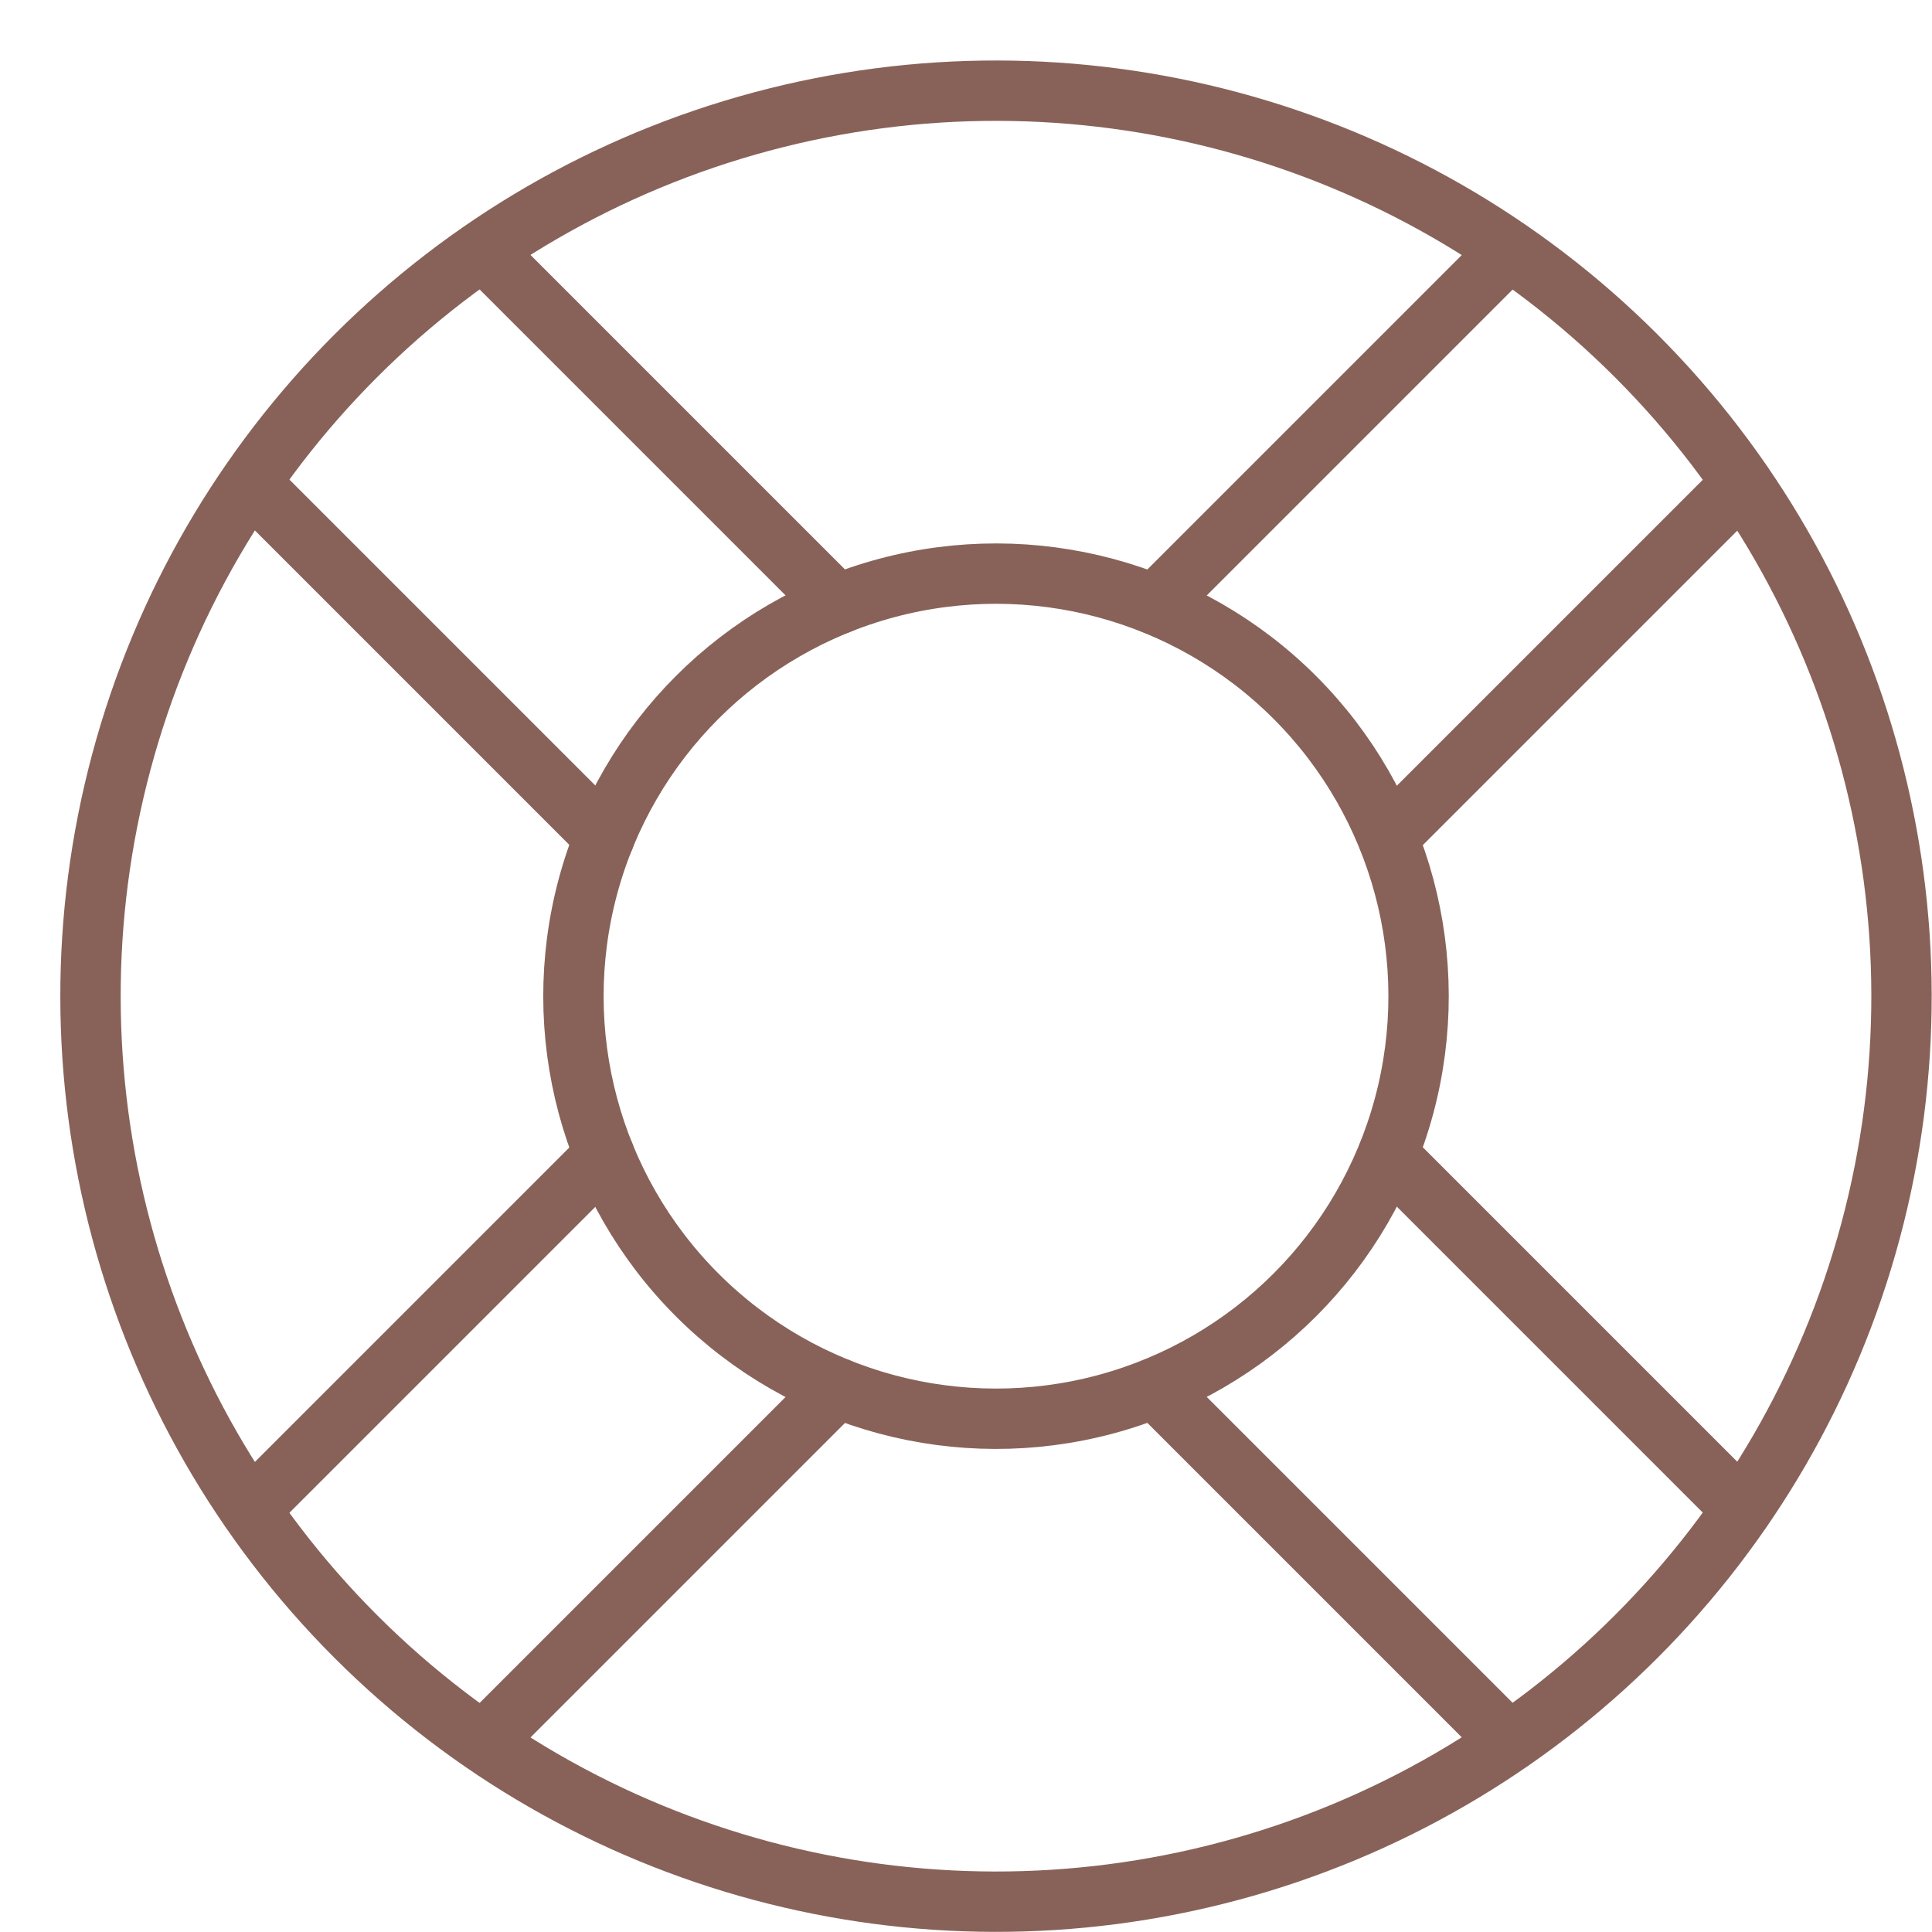
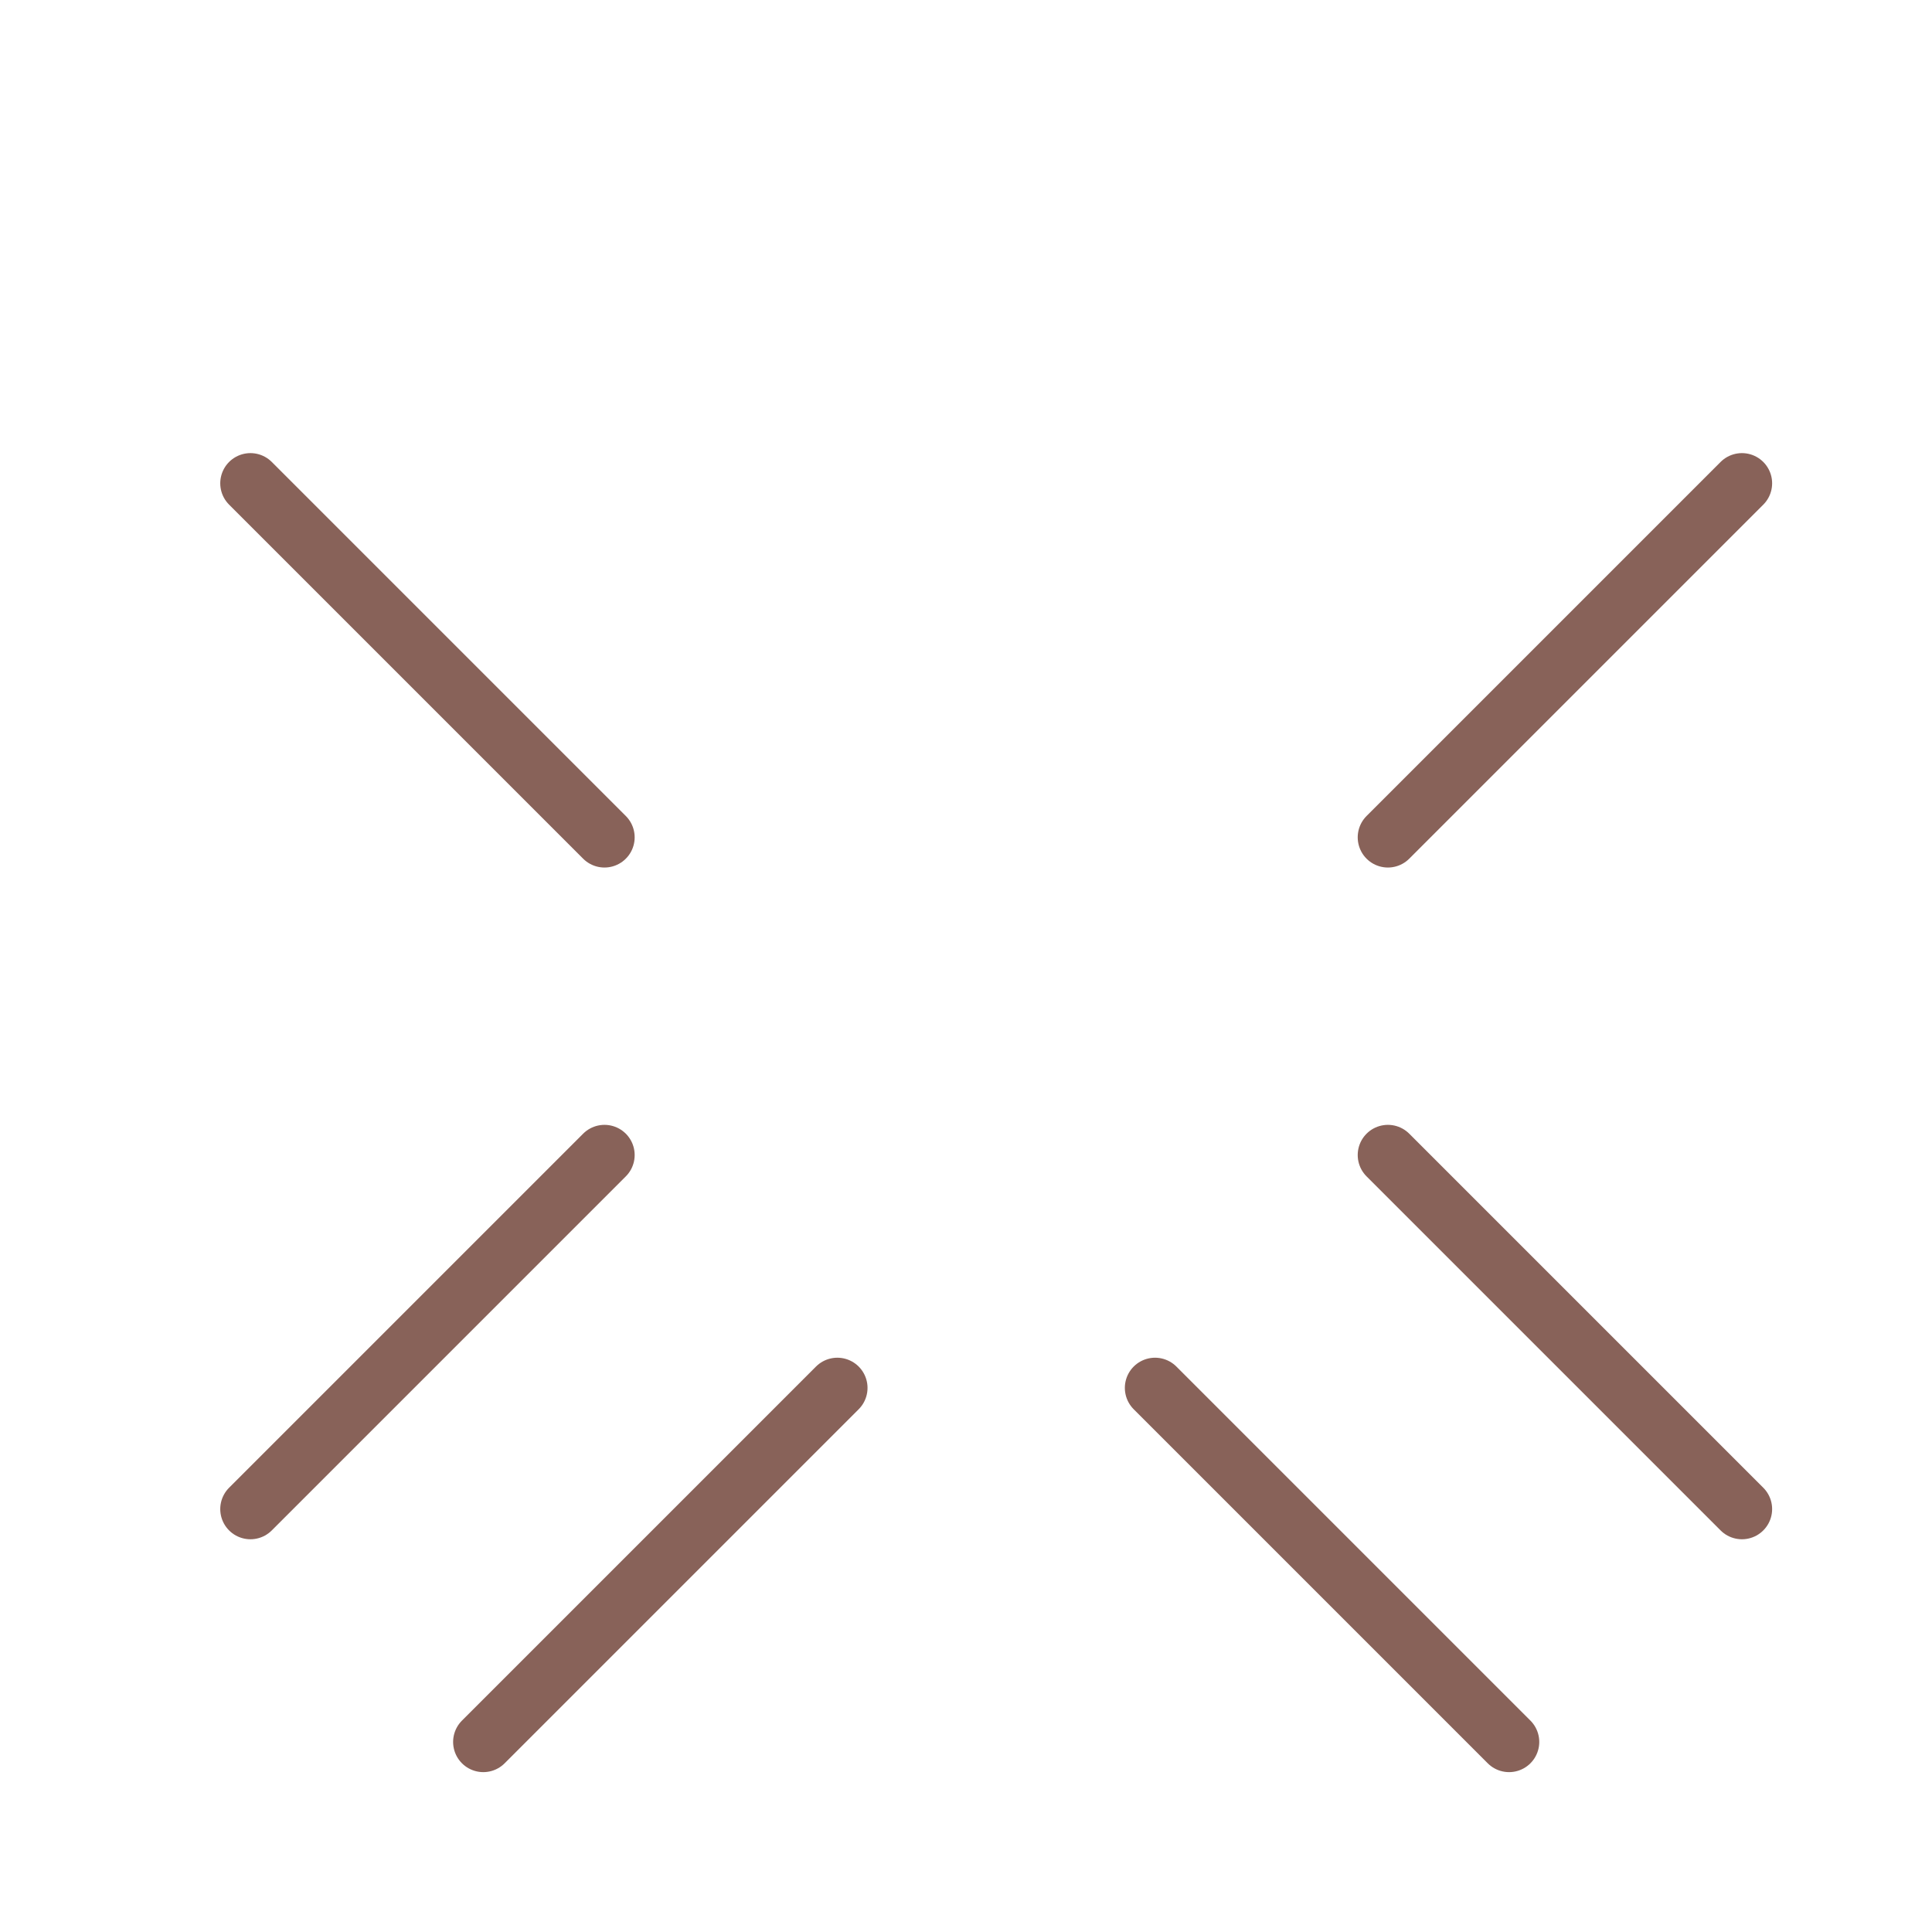
<svg xmlns="http://www.w3.org/2000/svg" height="32" width="32" viewBox="0 0 32 32">
  <g stroke-linecap="round" transform="translate(0.5 0.5)" fill="#886259" stroke-linejoin="round" class="nc-icon-wrapper">
-     <line data-cap="butt" data-color="color-2" fill="none" stroke="#886259" stroke-width="1" x1="13.369" y1="9.512" x2="7.505" y2="3.648" />
    <line data-cap="butt" data-color="color-2" fill="none" stroke="#886259" stroke-width="1" x1="3.648" y1="7.505" x2="9.512" y2="13.369" />
    <line data-cap="butt" data-color="color-2" fill="none" stroke="#886259" stroke-width="1" x1="22.488" y1="13.369" x2="28.352" y2="7.505" />
-     <line data-cap="butt" data-color="color-2" fill="none" stroke="#886259" stroke-width="1" x1="24.495" y1="3.648" x2="18.631" y2="9.512" />
    <line data-cap="butt" data-color="color-2" fill="none" stroke="#886259" stroke-width="1" x1="18.631" y1="22.488" x2="24.495" y2="28.352" />
    <line data-cap="butt" data-color="color-2" fill="none" stroke="#886259" stroke-width="1" x1="28.352" y1="24.495" x2="22.488" y2="18.631" />
    <line data-cap="butt" data-color="color-2" fill="none" stroke="#886259" stroke-width="1" x1="9.512" y1="18.631" x2="3.648" y2="24.495" />
    <line data-cap="butt" data-color="color-2" fill="none" stroke="#886259" stroke-width="1" x1="7.505" y1="28.352" x2="13.369" y2="22.488" />
-     <ellipse transform="matrix(0.707 -0.707 0.707 0.707 -6.627 16)" fill="none" stroke="#886259" stroke-width="1" cx="16" cy="16" rx="15" ry="15" />
-     <ellipse transform="matrix(0.707 -0.707 0.707 0.707 -6.627 16)" fill="none" stroke="#886259" stroke-width="1" cx="16" cy="16" rx="7" ry="7" />
  </g>
</svg>